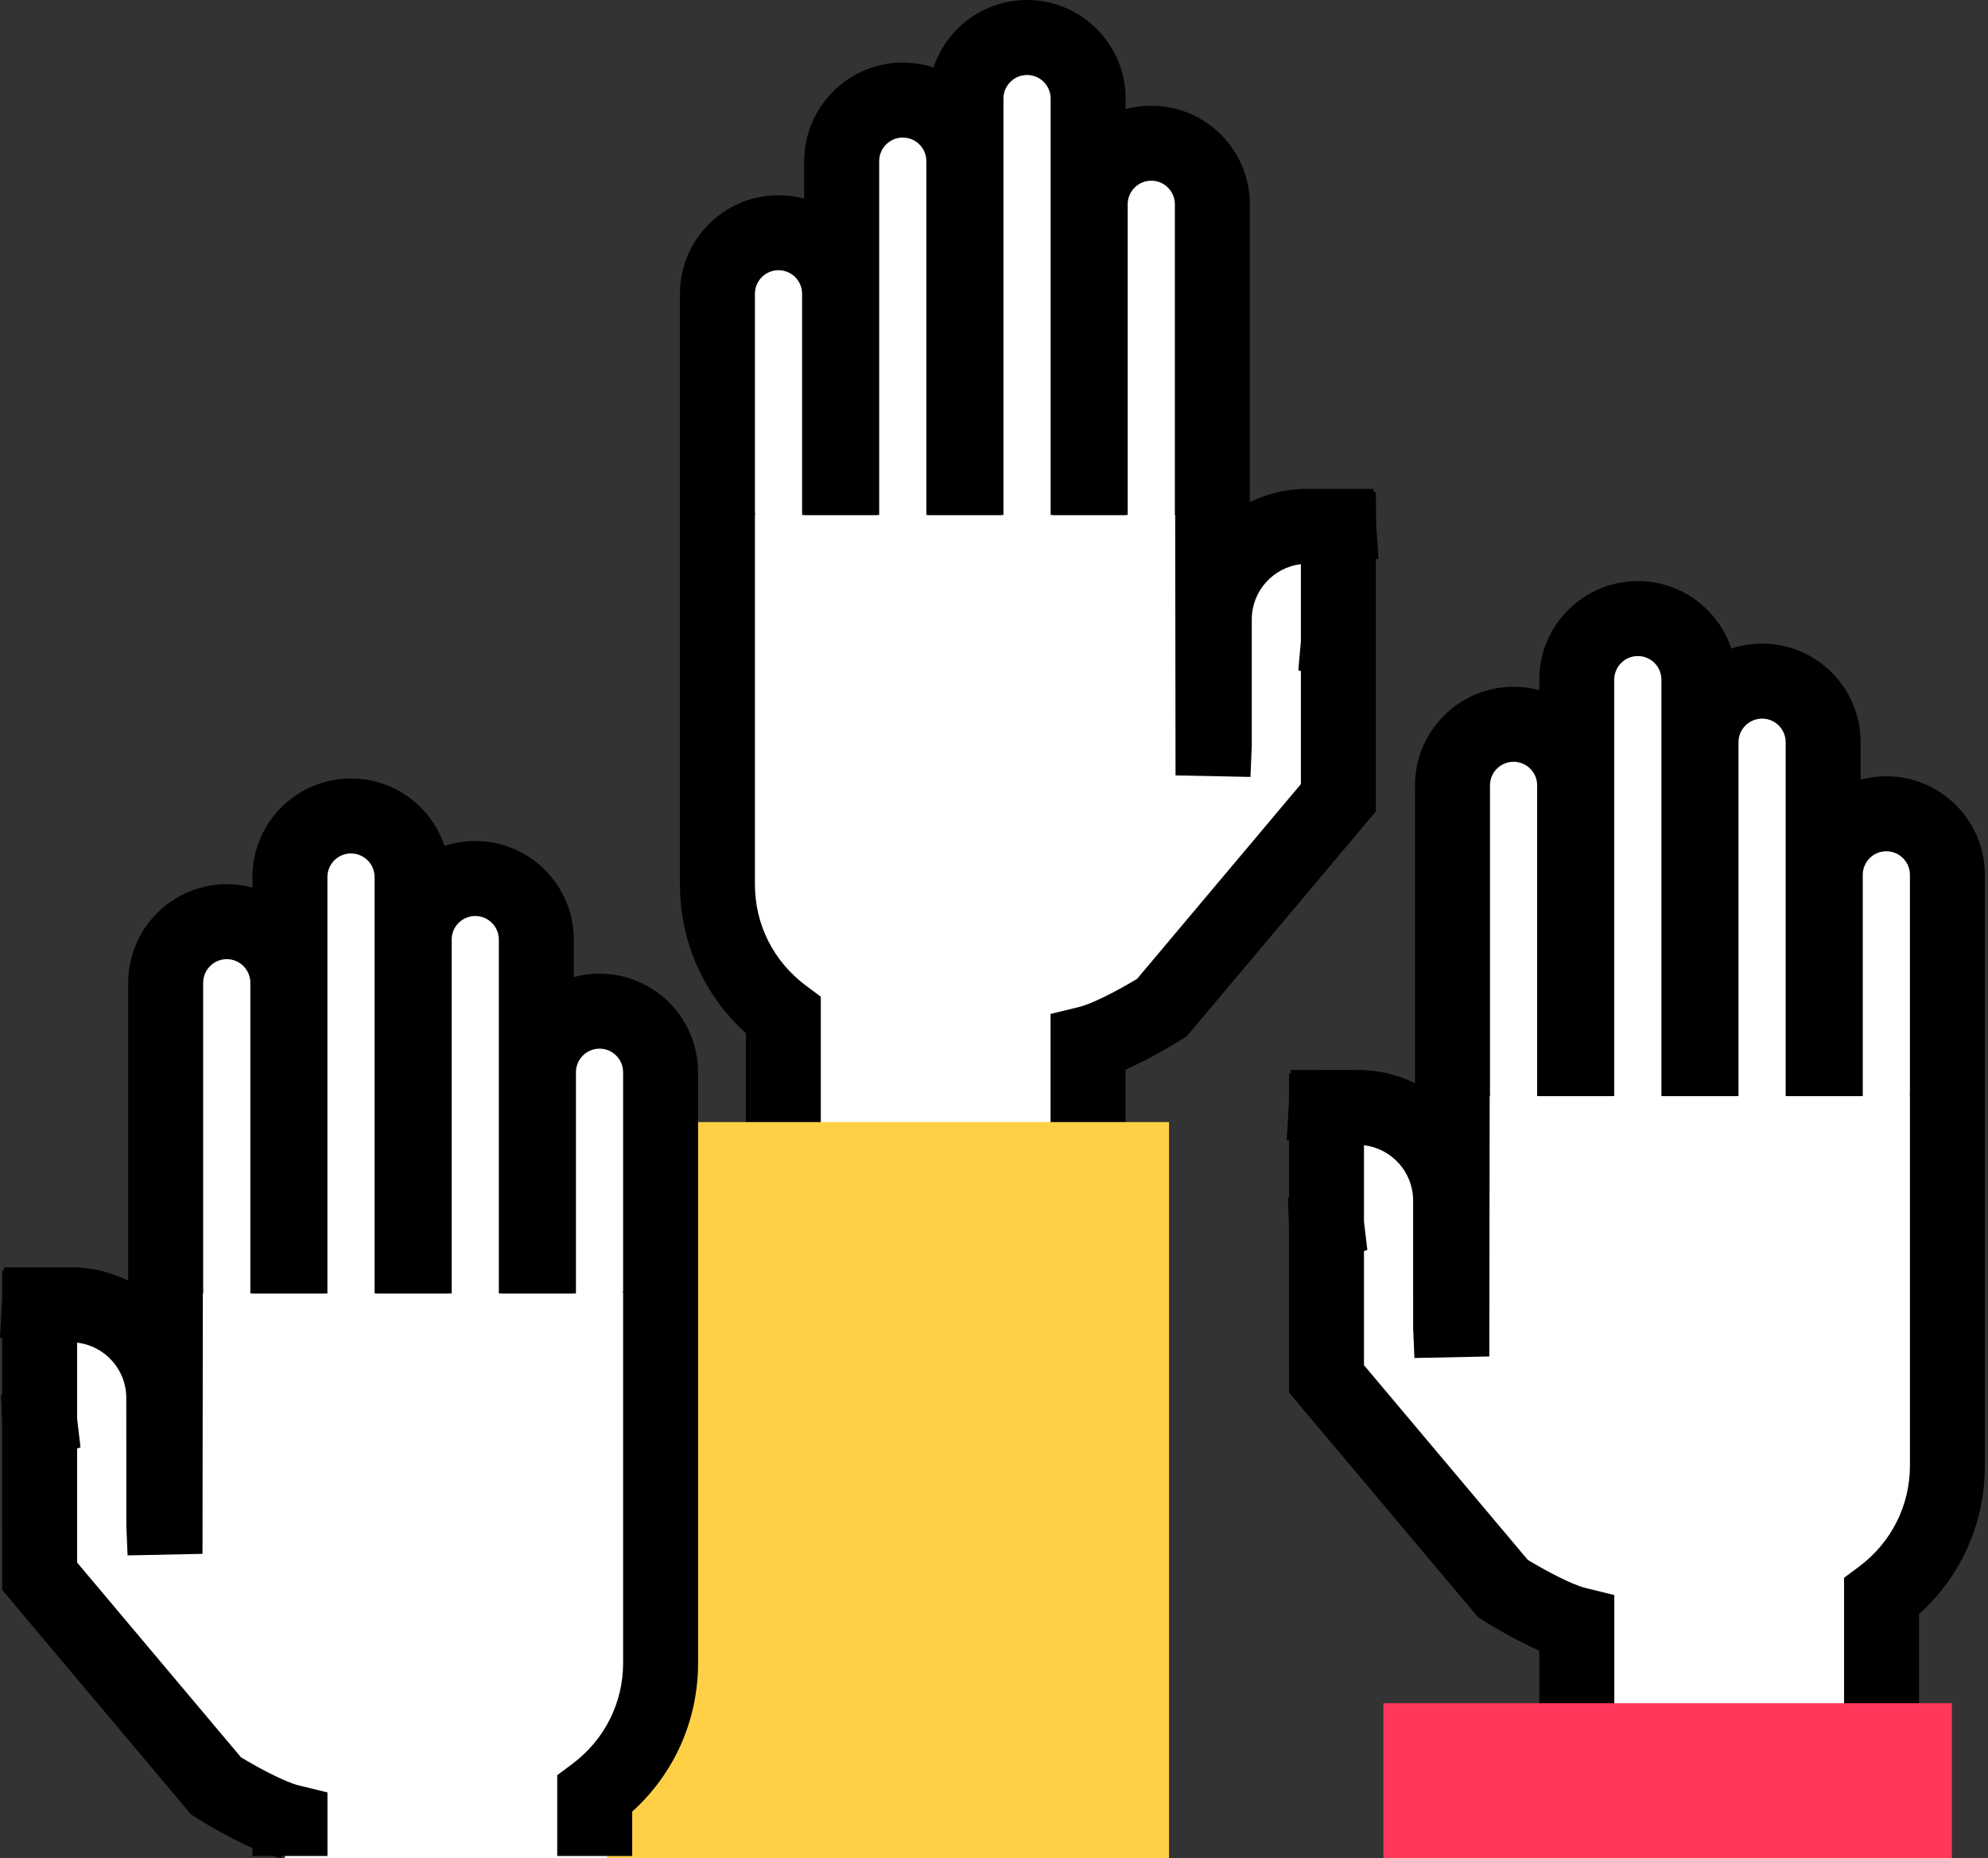
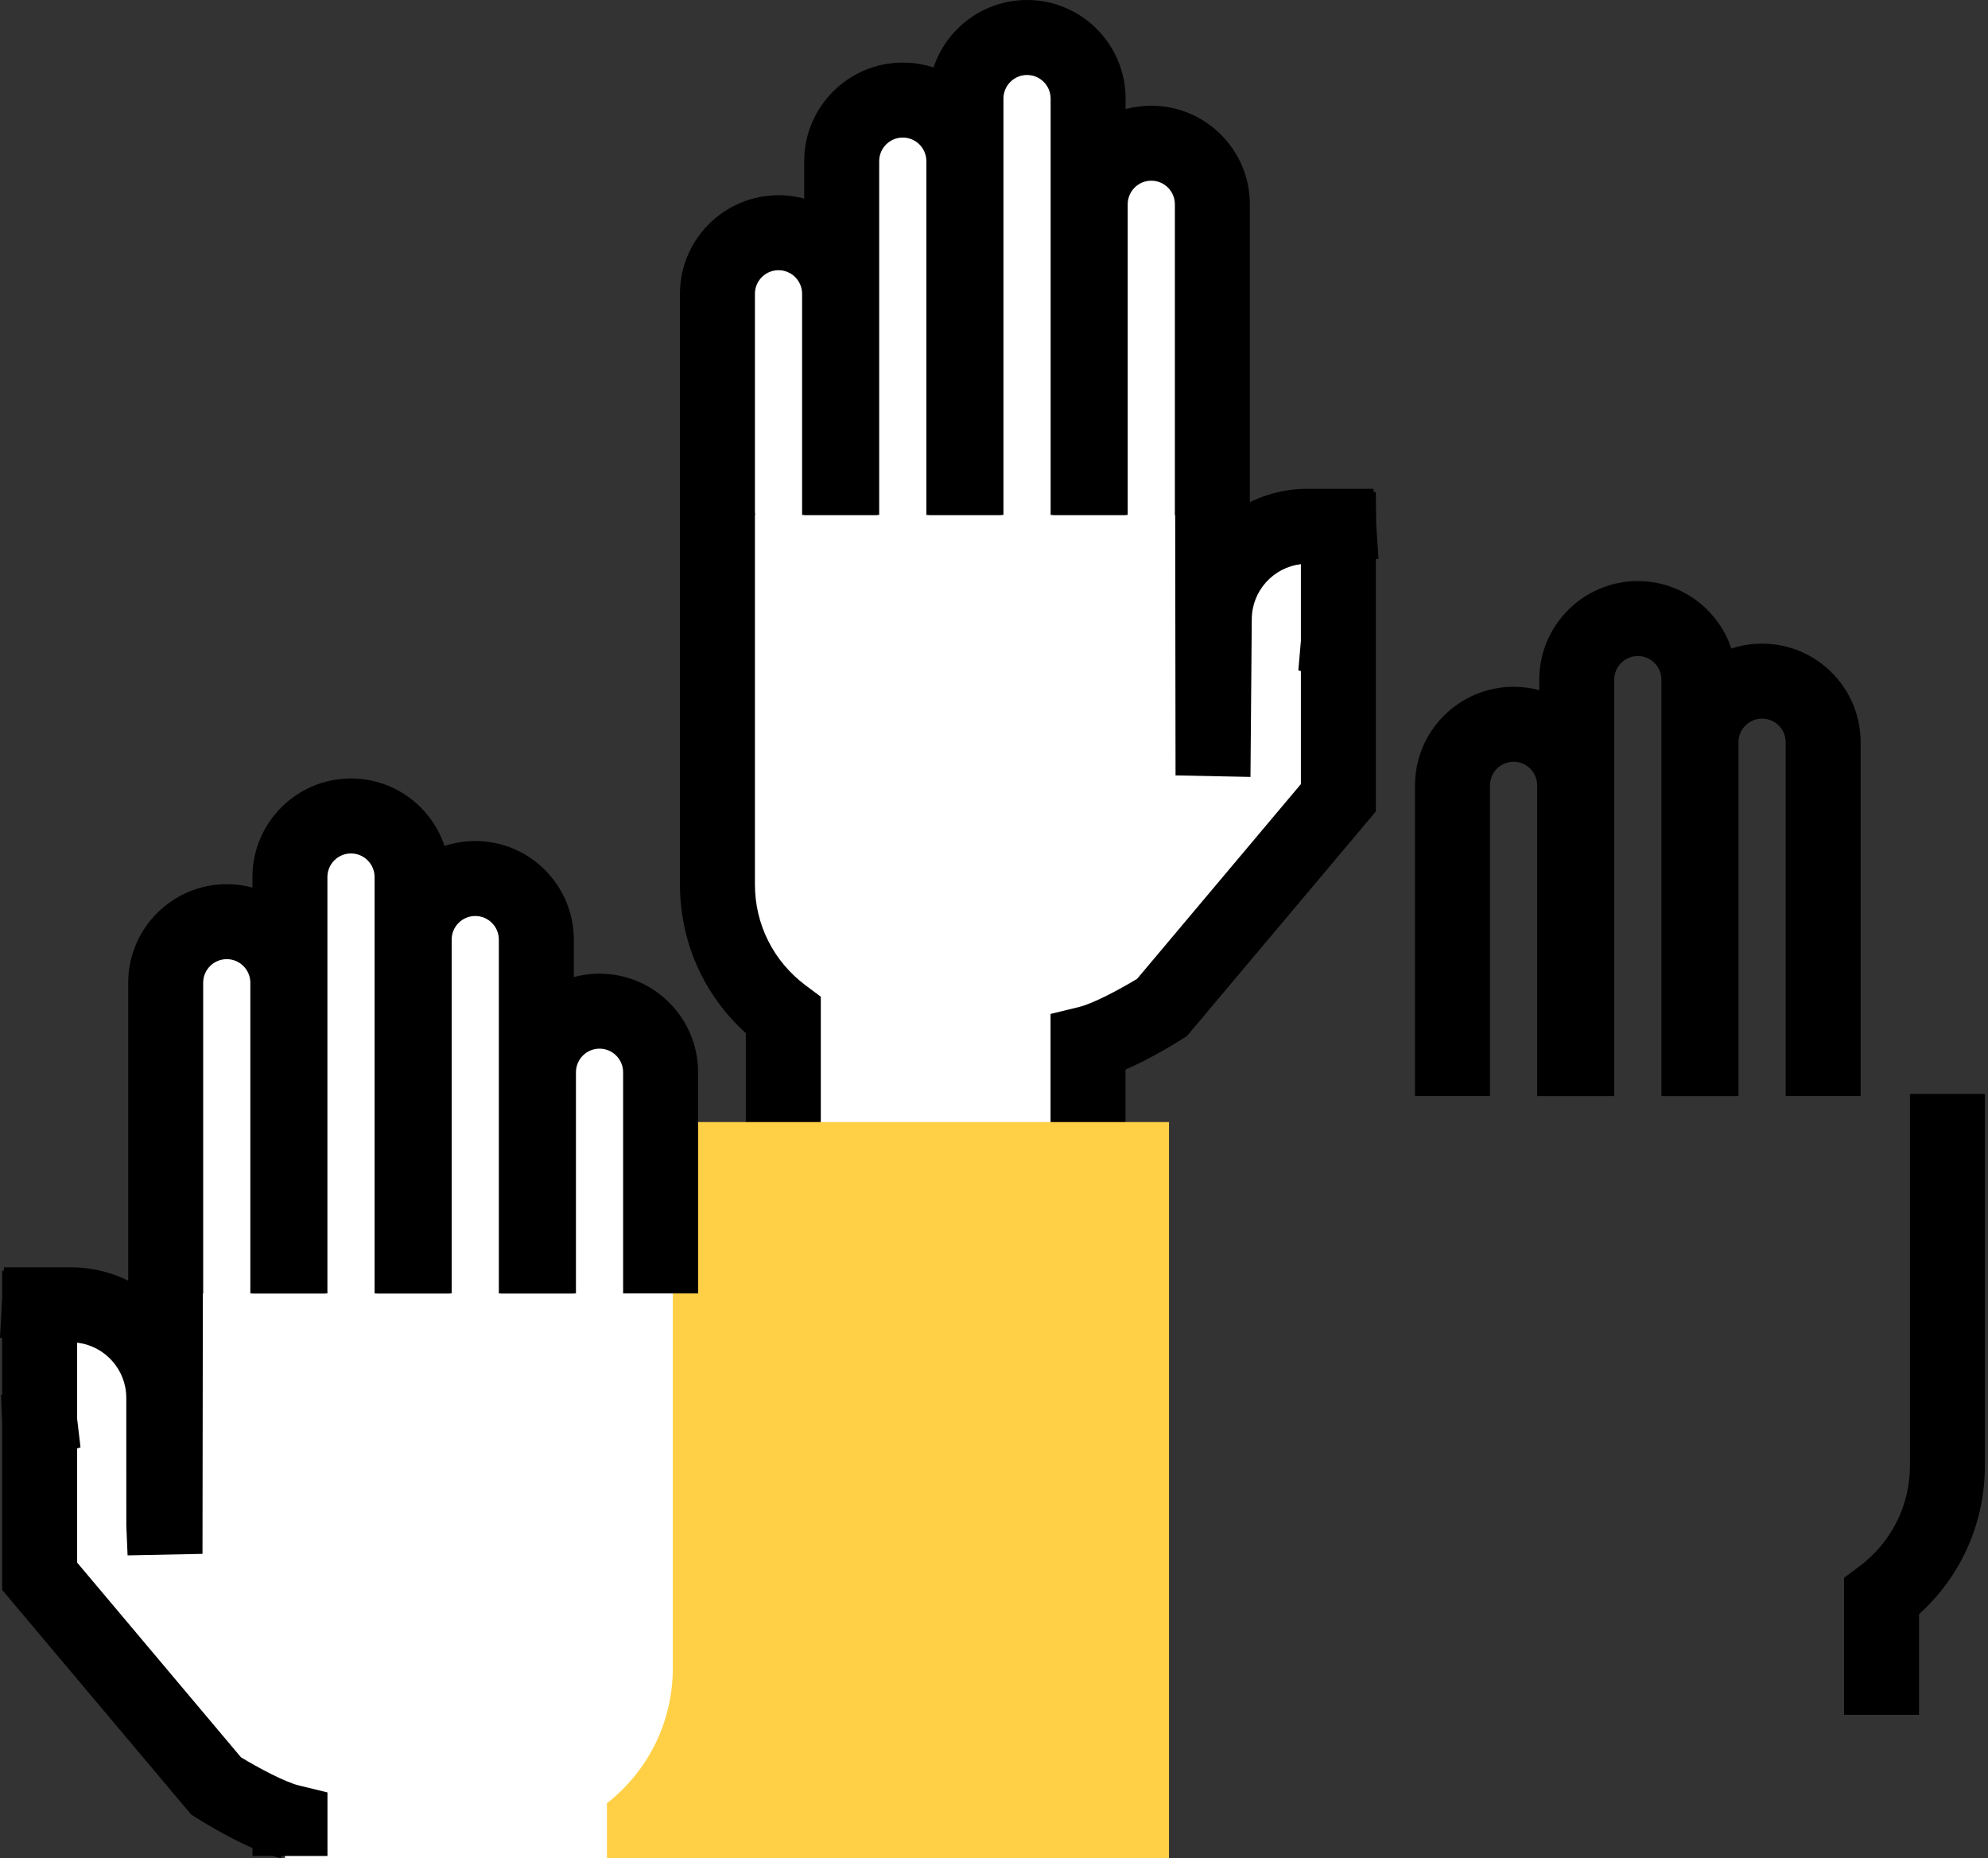
<svg xmlns="http://www.w3.org/2000/svg" width="107px" height="100px" viewBox="0 0 107 100" version="1.1">
  <rect x="0" y="0" width="107" height="100" fill="#333333" stroke="none" />
  <title>Icon/StudenttoInstructorRatio</title>
  <g id="Icon/StudenttoInstructorRatio" stroke="none" stroke-width="1" fill="none" fill-rule="evenodd">
    <path d="M58.832,61.136 L58.832,56.767 C60.391,56.269 62.497,54.939 62.593,54.879 L72.305,43.369 L72.305,29.005 L72.352,28.999 L72.277,28.128 L70.173,28.128 C68.227,28.128 66.515,29.148 65.544,30.681 L65.54,27.866 L65.523,27.866 L65.523,11.264 C65.523,9.195 63.841,7.512 61.771,7.512 C60.577,7.512 59.523,8.084 58.835,8.958 L58.835,5.576 C58.835,3.507 57.153,1.824 55.084,1.824 C53.015,1.824 51.333,3.507 51.333,5.576 L51.333,6.636 C50.646,5.763 49.591,5.191 48.397,5.191 C46.327,5.191 44.645,6.873 44.645,8.942 L44.645,13.774 C43.957,12.901 42.903,12.328 41.708,12.328 C39.64,12.328 37.956,14.012 37.956,16.08 L37.956,27.867 L37.956,27.982 L37.956,47.86 C37.956,50.73 39.246,53.372 41.503,55.145 L41.503,61.136" id="Fill-1" fill="#FFFFFF" />
    <path d="M44.178,61.009 L40.143,61.009 L40.143,55.595 C37.877,53.545 36.597,50.681 36.597,47.59 L36.597,27.596 L40.632,27.596 L40.632,47.59 C40.632,49.747 41.629,51.73 43.368,53.029 L44.178,53.634 L44.178,61.009 Z" id="Fill-3" fill="#000000" />
-     <path d="M60.579,61.009 L56.544,61.009 L56.544,54.561 L58.084,54.185 C58.831,54.004 60.266,53.24 61.203,52.671 L70.018,42.193 L70.018,36.112 L69.88,36.071 L70.018,34.491 L70.018,30.359 C68.531,30.532 67.374,31.799 67.374,33.331 L67.374,40.108 L67.304,41.807 L63.271,41.725 L63.252,27.598 L66.312,27.594 C67.458,26.782 68.858,26.304 70.367,26.304 L73.921,26.304 L73.934,26.472 L74.052,26.482 L74.069,28.186 L74.195,30.068 L74.052,30.087 L74.052,43.665 L63.882,55.753 L63.619,55.92 C63.414,56.05 62.015,56.926 60.579,57.557 L60.579,61.009 Z" id="Fill-5" fill="#000000" />
+     <path d="M60.579,61.009 L56.544,61.009 L56.544,54.561 L58.084,54.185 C58.831,54.004 60.266,53.24 61.203,52.671 L70.018,42.193 L70.018,36.112 L69.88,36.071 L70.018,34.491 L70.018,30.359 C68.531,30.532 67.374,31.799 67.374,33.331 L67.304,41.807 L63.271,41.725 L63.252,27.598 L66.312,27.594 C67.458,26.782 68.858,26.304 70.367,26.304 L73.921,26.304 L73.934,26.472 L74.052,26.482 L74.069,28.186 L74.195,30.068 L74.052,30.087 L74.052,43.665 L63.882,55.753 L63.619,55.92 C63.414,56.05 62.015,56.926 60.579,57.557 L60.579,61.009 Z" id="Fill-5" fill="#000000" />
    <polyline id="Fill-7" fill="#FFD046" points="32.324 99.999 32.324 60.38 62.919 60.38 62.919 99.999" />
    <path d="M47.206,27.712 L43.171,27.712 L43.171,15.81 C43.171,15.109 42.602,14.54 41.902,14.54 C41.201,14.54 40.632,15.109 40.632,15.81 L40.632,27.712 L36.597,27.712 L36.597,15.81 C36.597,12.885 38.977,10.505 41.902,10.505 C44.827,10.505 47.206,12.885 47.206,15.81 L47.206,27.712 Z" id="Fill-9" fill="#000000" />
    <path d="M53.894,27.712 L49.859,27.712 L49.859,8.671 C49.859,7.971 49.29,7.402 48.59,7.402 C47.889,7.402 47.32,7.971 47.32,8.671 L47.32,27.712 L43.285,27.712 L43.285,8.671 C43.285,5.747 45.665,3.367 48.59,3.367 C51.515,3.367 53.894,5.747 53.894,8.671 L53.894,27.712 Z" id="Fill-11" fill="#000000" />
    <path d="M60.583,27.712 L56.548,27.712 L56.548,5.305 C56.548,4.605 55.979,4.035 55.279,4.035 C54.578,4.035 54.008,4.605 54.008,5.305 L54.008,27.712 L49.973,27.712 L49.973,5.305 C49.973,2.38 52.353,0 55.279,0 C58.204,0 60.583,2.38 60.583,5.305 L60.583,27.712 Z" id="Fill-13" fill="#000000" />
    <path d="M67.27,27.712 L63.235,27.712 L63.235,10.993 C63.235,10.292 62.666,9.723 61.966,9.723 C61.265,9.723 60.696,10.292 60.696,10.993 L60.696,27.712 L56.661,27.712 L56.661,10.993 C56.661,8.068 59.041,5.689 61.966,5.689 C64.891,5.689 67.27,8.068 67.27,10.993 L67.27,27.712 Z" id="Fill-15" fill="#000000" />
    <path d="M15.338,99.999 L15.338,98.656 C13.778,98.159 11.672,96.829 11.577,96.769 L1.865,85.258 L1.865,70.894 L1.817,70.888 L1.893,70.017 L3.997,70.017 C5.943,70.017 7.655,71.037 8.626,72.572 L8.63,69.755 L8.647,69.755 L8.647,53.154 C8.647,51.086 10.33,49.403 12.398,49.403 C13.593,49.403 14.647,49.974 15.334,50.847 L15.334,47.465 C15.334,45.397 17.017,43.714 19.086,43.714 C21.155,43.714 22.838,45.397 22.838,47.465 L22.838,48.526 C23.524,47.653 24.579,47.081 25.773,47.081 C27.842,47.081 29.525,48.764 29.525,50.831 L29.525,55.663 C30.213,54.791 31.267,54.218 32.462,54.218 C34.53,54.218 36.213,55.901 36.213,57.969 L36.213,69.755 L36.213,69.873 L36.213,89.749 C36.213,92.62 34.924,95.263 32.667,97.035 L32.667,99.999" id="Fill-17" fill="#FFFFFF" />
-     <path d="M34.027,99.873 L29.992,99.873 L29.992,95.525 L30.802,94.92 C32.541,93.62 33.538,91.637 33.538,89.48 L33.538,69.485 L37.573,69.485 L37.573,89.48 C37.573,92.57 36.293,95.435 34.027,97.485 L34.027,99.873 Z" id="Fill-19" fill="#000000" />
    <path d="M15.13,99.996 C14.989,99.962 14.844,99.921 14.696,99.873 L13.59,99.873 L13.59,99.448 C12.155,98.816 10.757,97.939 10.552,97.809 L10.289,97.642 L0.117,85.555 L0.115,76.578 L0.055,75.069 L0.117,75.048 L0.117,72 L3.55271368e-15,71.985 L0.117,69.808 L0.117,68.383 L0.205,68.375 L0.216,68.196 L3.803,68.195 C5.312,68.195 6.711,68.672 7.857,69.484 L10.918,69.488 L10.899,83.615 L6.867,83.697 L6.799,82.083 L6.797,75.221 C6.797,73.69 5.639,72.423 4.152,72.25 L4.152,76.349 L4.333,77.882 L4.152,77.943 L4.152,84.084 L12.969,94.561 C13.905,95.131 15.34,95.894 16.086,96.077 L17.625,96.452 L17.625,99.873 L15.16,99.873 L15.13,99.996 Z" id="Fill-21" fill="#000000" />
    <path d="M37.573,69.601 L33.538,69.601 L33.538,57.699 C33.538,56.999 32.969,56.429 32.268,56.429 C31.568,56.429 30.999,56.999 30.999,57.699 L30.999,69.601 L26.964,69.601 L26.964,57.699 C26.964,54.774 29.344,52.394 32.268,52.394 C35.193,52.394 37.573,54.774 37.573,57.699 L37.573,69.601 Z" id="Fill-23" fill="#000000" />
    <path d="M30.884,69.601 L26.849,69.601 L26.849,50.561 C26.849,49.86 26.28,49.291 25.58,49.291 C24.879,49.291 24.31,49.86 24.31,50.561 L24.31,69.601 L20.275,69.601 L20.275,50.561 C20.275,47.636 22.655,45.256 25.58,45.256 C28.505,45.256 30.884,47.636 30.884,50.561 L30.884,69.601 Z" id="Fill-25" fill="#000000" />
    <path d="M24.196,69.601 L20.161,69.601 L20.161,47.194 C20.161,46.494 19.592,45.925 18.892,45.925 C18.191,45.925 17.622,46.494 17.622,47.194 L17.622,69.601 L13.587,69.601 L13.587,47.194 C13.587,44.269 15.967,41.89 18.892,41.89 C21.817,41.89 24.196,44.269 24.196,47.194 L24.196,69.601 Z" id="Fill-27" fill="#000000" />
    <path d="M17.509,69.601 L13.474,69.601 L13.474,52.882 C13.474,52.182 12.905,51.613 12.205,51.613 C11.504,51.613 10.935,52.182 10.935,52.882 L10.935,69.601 L6.9,69.601 L6.9,52.882 C6.9,49.958 9.28,47.578 12.205,47.578 C15.13,47.578 17.509,49.958 17.509,52.882 L17.509,69.601 Z" id="Fill-29" fill="#000000" />
-     <path d="M84.598,92.404 L84.598,88.035 C83.038,87.537 80.932,86.208 80.837,86.147 L71.125,74.637 L71.125,60.274 L71.077,60.268 L71.153,59.396 L73.257,59.396 C75.203,59.396 76.915,60.416 77.886,61.95 L77.89,59.134 L77.907,59.134 L77.907,42.531 C77.907,40.464 79.59,38.781 81.658,38.781 C82.853,38.781 83.907,39.353 84.594,40.226 L84.594,36.844 C84.594,34.776 86.278,33.092 88.346,33.092 C90.415,33.092 92.098,34.776 92.098,36.844 L92.098,37.905 C92.784,37.031 93.839,36.46 95.033,36.46 C97.102,36.46 98.785,38.142 98.785,40.211 L98.785,45.042 C99.473,44.17 100.527,43.597 101.722,43.597 C103.79,43.597 105.474,45.28 105.474,47.348 L105.474,59.135 L105.474,59.251 L105.474,79.129 C105.474,81.998 104.184,84.641 101.927,86.414 L101.927,92.404" id="Fill-31" fill="#FFFFFF" />
    <path d="M103.287,92.278 L99.252,92.278 L99.252,84.903 L100.062,84.299 C101.801,82.999 102.799,81.014 102.799,78.858 L102.799,58.864 L106.833,58.864 L106.833,78.858 C106.833,81.948 105.553,84.814 103.287,86.864 L103.287,92.278 Z" id="Fill-33" fill="#000000" />
-     <path d="M86.886,92.278 L82.851,92.278 L82.851,88.826 C81.416,88.195 80.017,87.317 79.813,87.188 L79.55,87.02 L69.378,74.933 L69.376,65.957 L69.316,64.448 L69.378,64.427 L69.378,61.373 L69.258,61.358 L69.378,59.193 L69.378,57.775 L69.467,57.766 L69.479,57.574 L73.064,57.572 C74.573,57.572 75.972,58.05 77.119,58.862 L80.179,58.867 L80.16,72.993 L76.128,73.076 L76.06,71.46 L76.058,64.6 C76.058,63.068 74.9,61.8 73.413,61.627 L73.413,65.728 L73.594,67.26 L73.413,67.322 L73.413,73.462 L82.23,83.939 C83.166,84.508 84.601,85.272 85.346,85.454 L86.886,85.831 L86.886,92.278 Z" id="Fill-35" fill="#000000" />
-     <polyline id="Fill-37" fill="#FF385B" points="105.056 100 105.056 91.649 74.46 91.649 74.46 100" />
-     <path d="M106.833,58.98 L102.798,58.98 L102.798,47.078 C102.798,46.377 102.228,45.807 101.528,45.807 C100.828,45.807 100.259,46.377 100.259,47.078 L100.259,58.98 L96.224,58.98 L96.224,47.078 C96.224,44.153 98.604,41.773 101.528,41.773 C104.453,41.773 106.833,44.153 106.833,47.078 L106.833,58.98 Z" id="Fill-39" fill="#000000" />
    <path d="M100.145,58.98 L96.11,58.98 L96.11,39.94 C96.11,39.239 95.541,38.67 94.841,38.67 C94.14,38.67 93.571,39.239 93.571,39.94 L93.571,58.98 L89.536,58.98 L89.536,39.94 C89.536,37.015 91.916,34.635 94.841,34.635 C97.766,34.635 100.145,37.015 100.145,39.94 L100.145,58.98 Z" id="Fill-41" fill="#000000" />
    <path d="M93.457,58.98 L89.422,58.98 L89.422,36.573 C89.422,35.872 88.853,35.303 88.153,35.303 C87.452,35.303 86.883,35.872 86.883,36.573 L86.883,58.98 L82.848,58.98 L82.848,36.573 C82.848,33.648 85.228,31.268 88.153,31.268 C91.078,31.268 93.457,33.648 93.457,36.573 L93.457,58.98 Z" id="Fill-43" fill="#000000" />
    <path d="M86.769,58.98 L82.734,58.98 L82.734,42.261 C82.734,41.561 82.165,40.992 81.465,40.992 C80.764,40.992 80.195,41.561 80.195,42.261 L80.195,58.98 L76.16,58.98 L76.16,42.261 C76.16,39.336 78.54,36.957 81.465,36.957 C84.39,36.957 86.769,39.336 86.769,42.261 L86.769,58.98 Z" id="Fill-45" fill="#000000" />
  </g>
</svg>